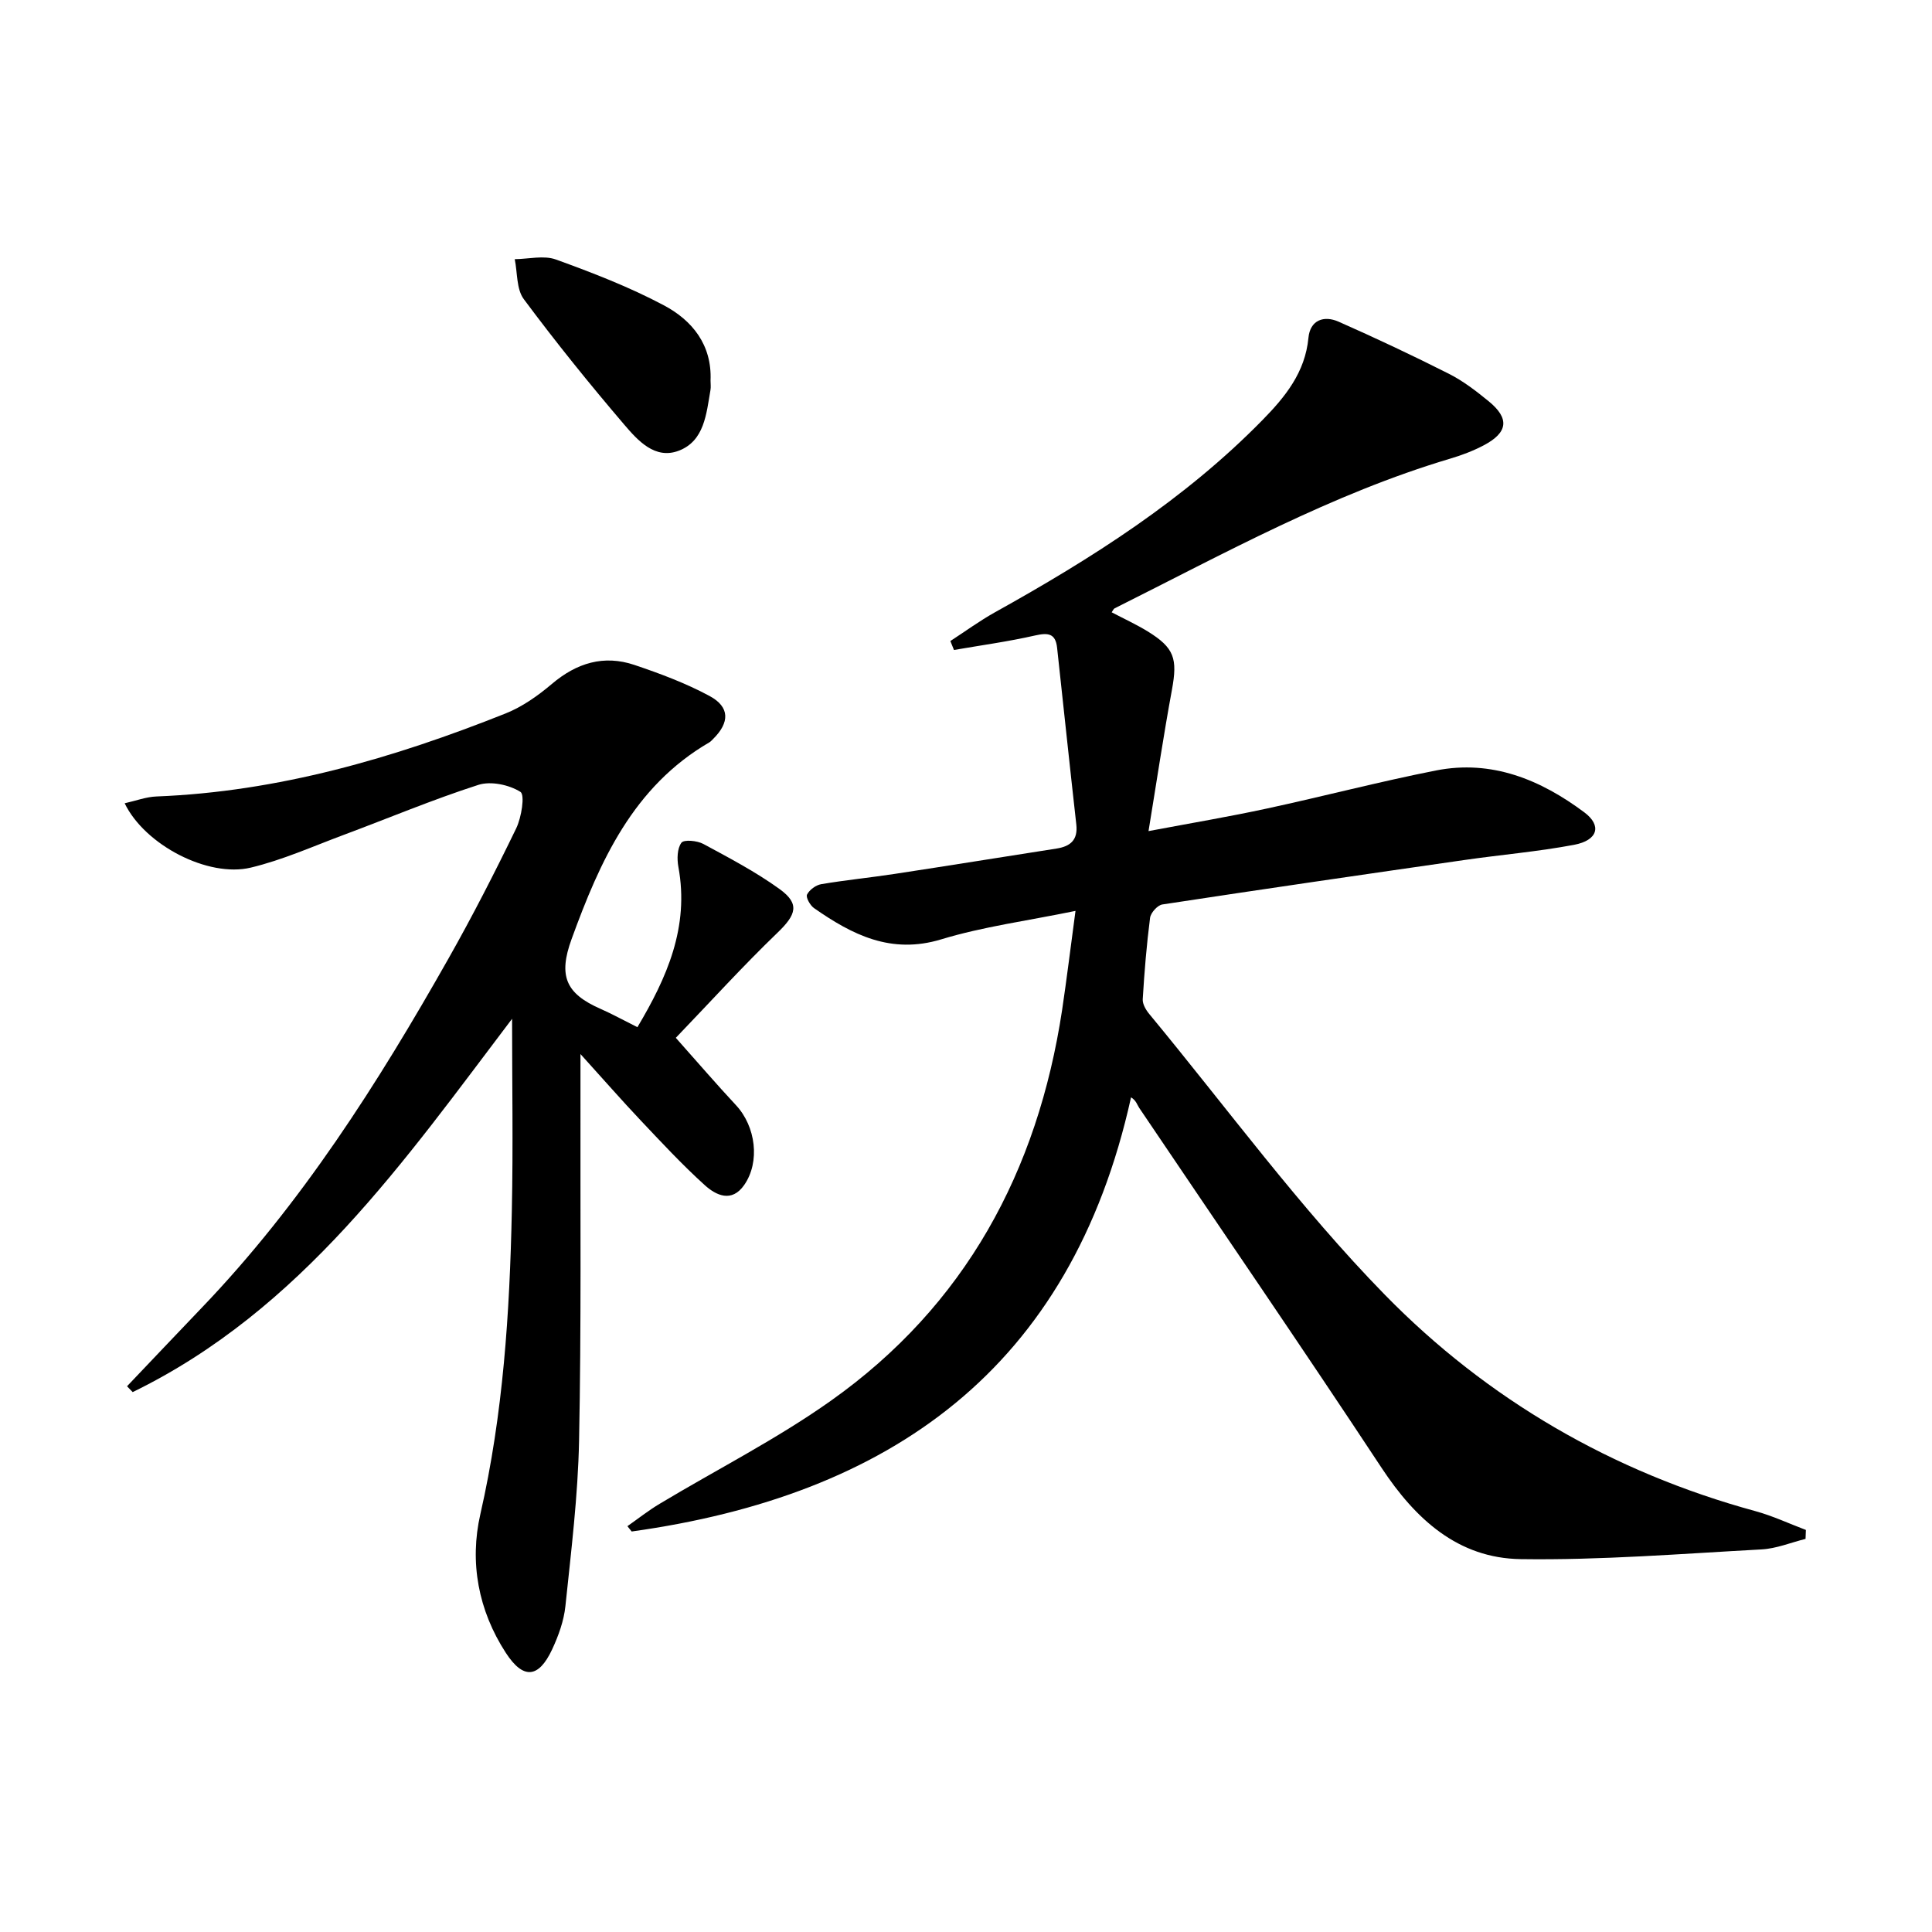
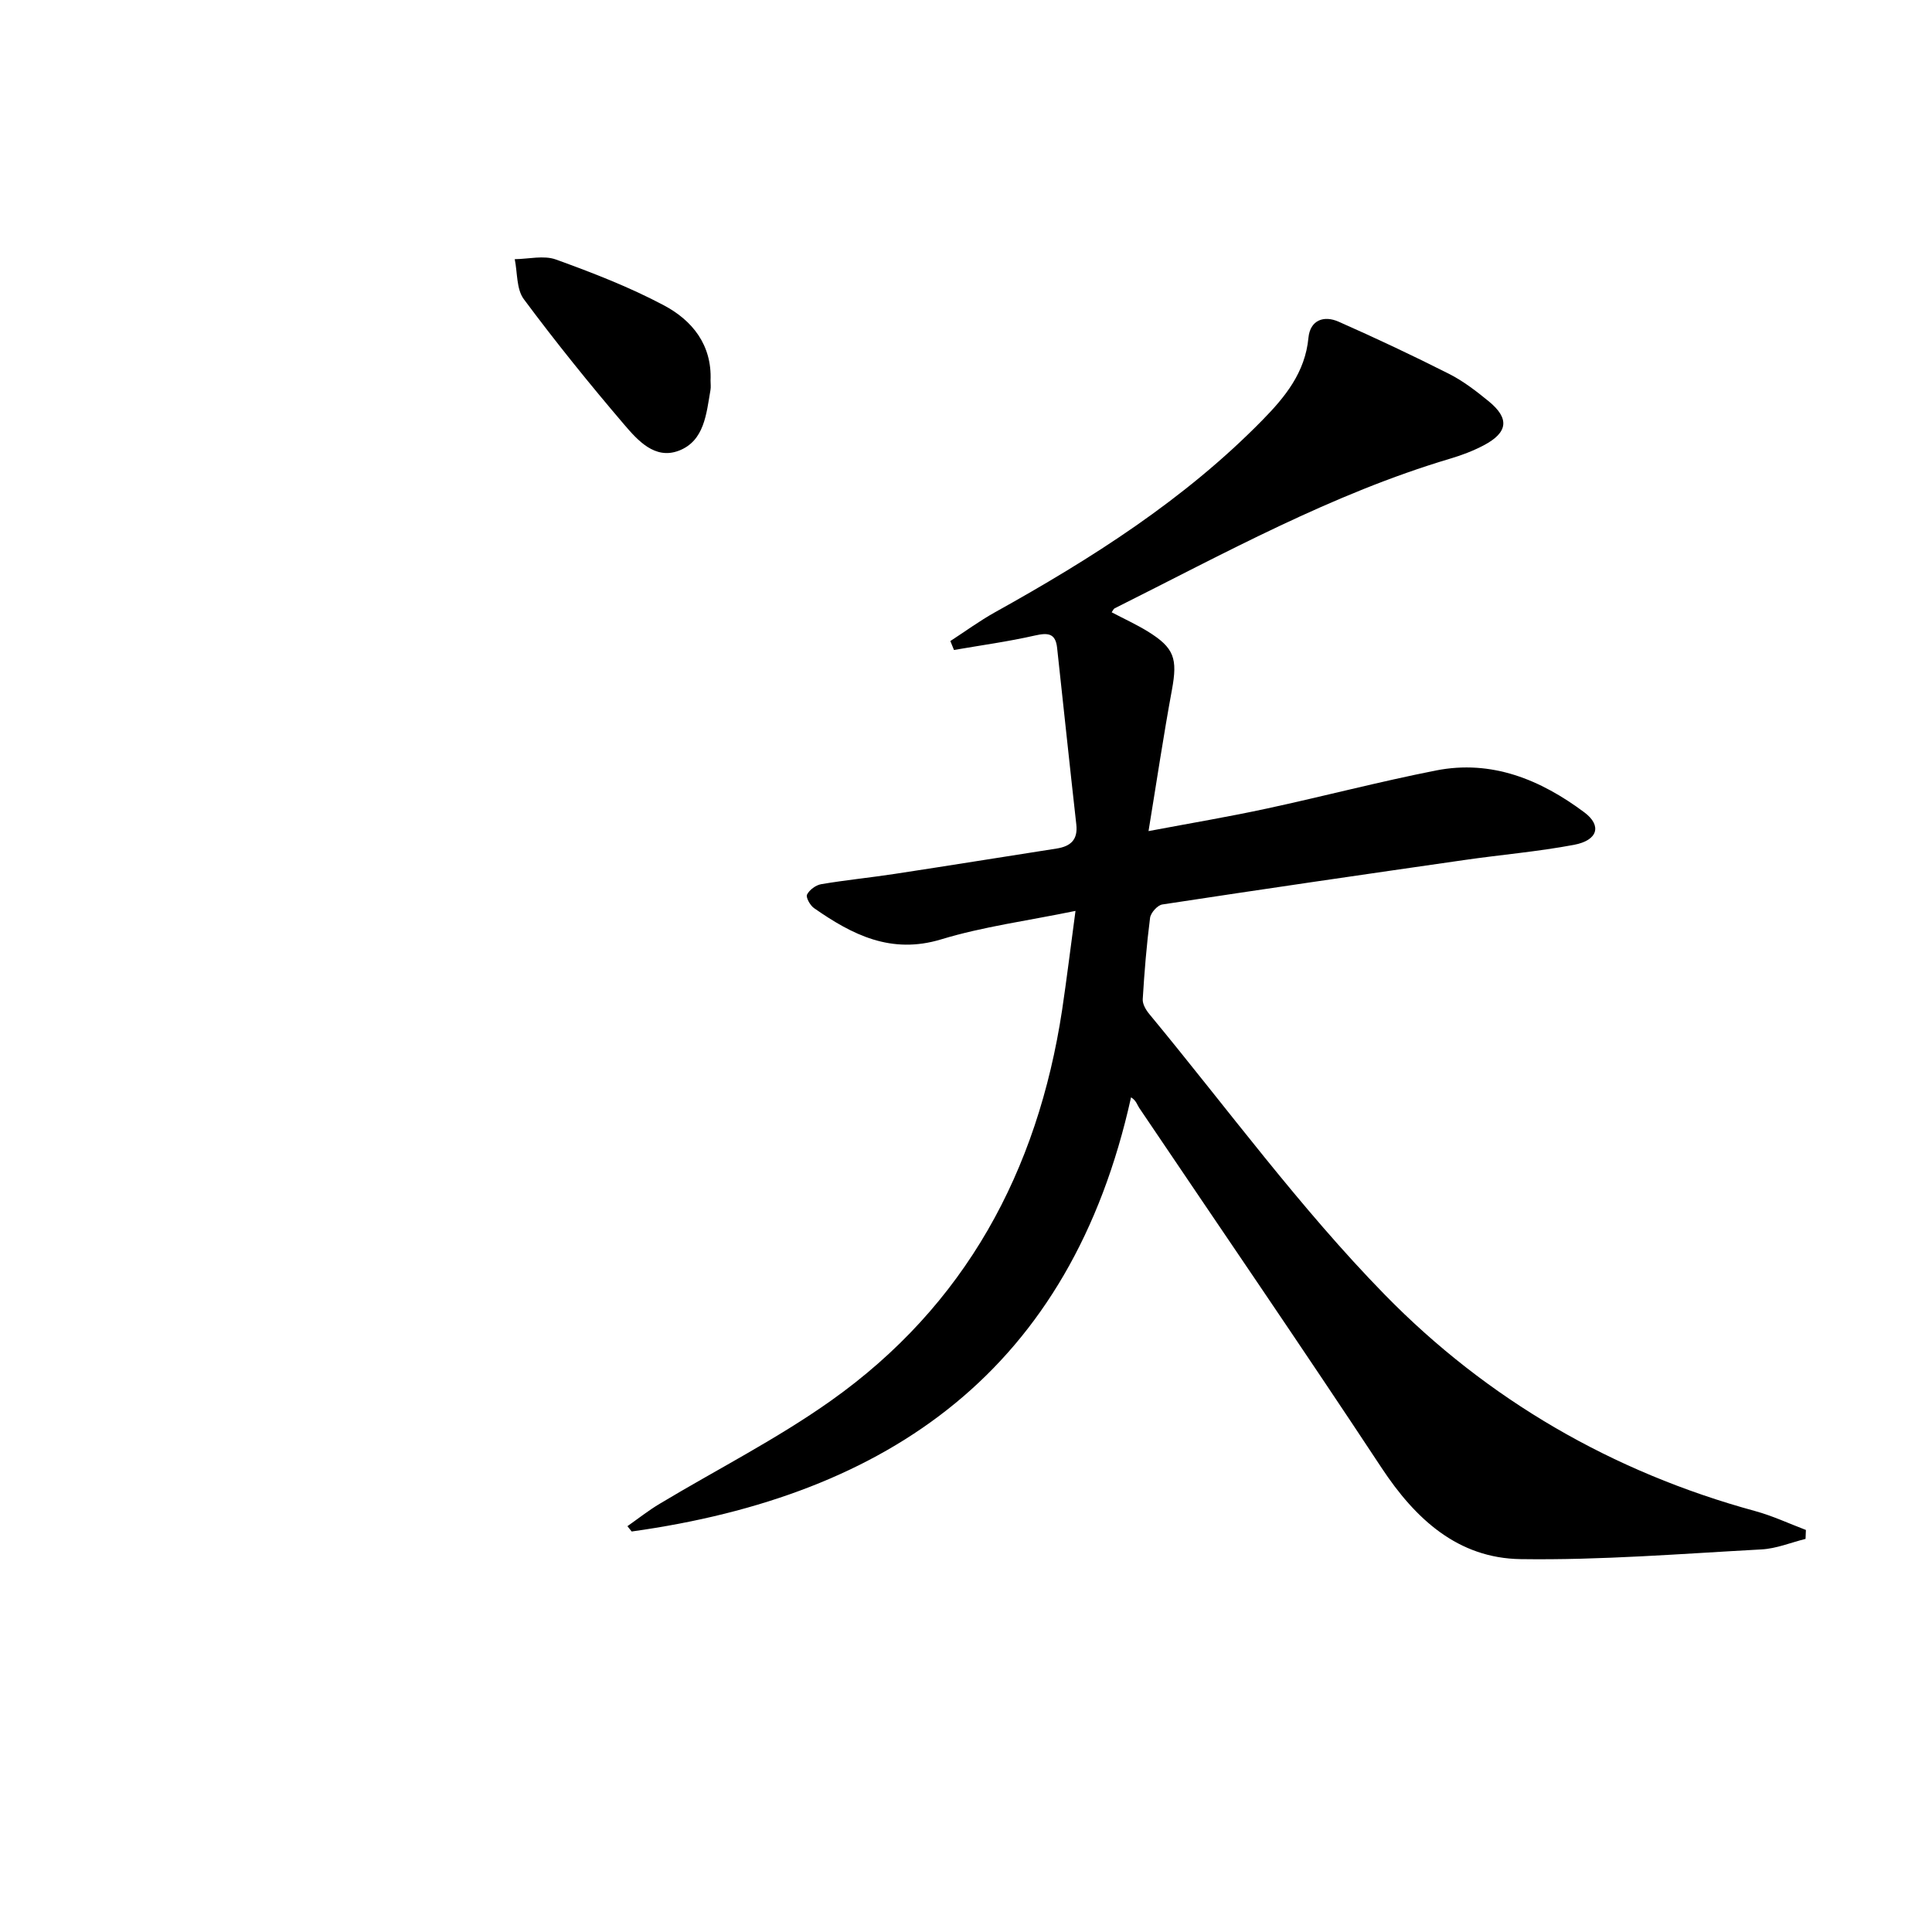
<svg xmlns="http://www.w3.org/2000/svg" enable-background="new 0 0 400 400" viewBox="0 0 400 400">
  <path d="m222.67 188.59c-10.05 2.07-19.14 3.26-27.79 5.89-10.4 3.16-18.43-.94-26.35-6.47-.8-.56-1.73-2.22-1.44-2.8.49-.98 1.82-1.96 2.93-2.15 5.07-.86 10.2-1.36 15.29-2.14 11.16-1.7 22.3-3.5 33.46-5.24 2.86-.45 4.42-1.79 4.07-4.96-1.37-12.2-2.65-24.41-3.98-36.62-.33-3-1.9-3.13-4.56-2.53-5.54 1.26-11.19 2.03-16.79 3-.25-.62-.5-1.24-.75-1.85 3.07-1.99 6.04-4.17 9.23-5.95 20-11.12 39.22-23.31 55.37-39.78 4.72-4.81 8.86-9.88 9.54-17.06.35-3.66 3.19-4.68 6.24-3.33 7.72 3.41 15.36 7.01 22.88 10.81 2.94 1.49 5.63 3.57 8.2 5.67 4.35 3.56 4.01 6.46-1.03 9.12-2.19 1.15-4.55 2.05-6.92 2.75-24.52 7.3-46.79 19.64-69.5 31-.23.12-.35.46-.61.82 2.51 1.32 5.07 2.49 7.45 3.95 5.54 3.41 6.21 5.64 5.03 12.08-1.74 9.42-3.15 18.9-4.85 29.27 8.76-1.65 16.69-2.98 24.54-4.68 11.68-2.52 23.25-5.56 34.97-7.87 11.55-2.28 21.65 1.9 30.72 8.67 3.67 2.74 2.8 5.79-2.12 6.72-7.49 1.41-15.12 2.05-22.67 3.14-20.87 3-41.74 6.03-62.58 9.21-1 .15-2.4 1.72-2.54 2.76-.72 5.59-1.18 11.23-1.52 16.86-.06 1.01.67 2.24 1.38 3.09 16.12 19.49 31.13 40.08 48.75 58.1 21.17 21.65 47.11 36.72 76.7 44.79 3.58.98 6.99 2.58 10.47 3.9-.02.62-.05 1.23-.07 1.85-3.04.76-6.06 2.02-9.14 2.18-16.61.9-33.24 2.25-49.85 2.01-12.96-.19-21.77-8.26-28.79-18.9-16.49-24.99-33.43-49.68-50.17-74.51-.45-.67-.62-1.53-1.7-2.2-12.47 56.36-49.96 82.44-103.39 89.89-.29-.37-.58-.73-.88-1.1 2.21-1.55 4.34-3.24 6.65-4.62 11.82-7.1 24.22-13.38 35.43-21.32 27.87-19.73 42.85-47.52 47.92-80.94.95-6.37 1.73-12.77 2.77-20.51z" />
-   <path d="m26.3 287.01c5.13-5.39 10.25-10.8 15.4-16.18 20.67-21.55 36.53-46.52 51.14-72.35 4.99-8.82 9.61-17.85 14.03-26.97 1.1-2.27 1.84-6.95.88-7.56-2.34-1.47-6.12-2.28-8.71-1.45-9.45 3.04-18.64 6.91-27.95 10.38-6.35 2.37-12.61 5.18-19.17 6.75-8.83 2.12-21.94-4.68-26.11-13.32 2.34-.52 4.45-1.33 6.59-1.41 25.22-.99 49.03-7.92 72.26-17.18 3.47-1.38 6.72-3.68 9.6-6.12 5.13-4.35 10.75-6.07 17.1-3.93 5.31 1.79 10.64 3.78 15.55 6.43 4.23 2.28 4.18 5.5.72 8.91-.24.23-.46.5-.74.67-15.8 9.18-22.68 24.62-28.55 40.75-2.78 7.63-1.21 11.28 5.99 14.44 2.43 1.07 4.77 2.37 7.64 3.8 6.08-10.22 10.79-20.72 8.48-33.2-.3-1.63-.25-3.81.63-4.99.52-.7 3.26-.44 4.54.25 5.39 2.91 10.86 5.78 15.81 9.36 4.21 3.05 3.4 5.3-.43 8.99-7.16 6.89-13.85 14.26-21.08 21.79 4.56 5.12 8.42 9.62 12.46 13.95 4.1 4.4 5.03 11.73 1.7 16.52-2.59 3.72-5.82 2.15-8.16.04-4.68-4.23-8.99-8.88-13.33-13.47-3.93-4.16-7.7-8.48-12.41-13.68 0 3.91.01 6.5 0 9.09-.05 23.65.18 47.32-.29 70.96-.23 11.44-1.64 22.86-2.83 34.26-.32 3.06-1.44 6.15-2.75 8.96-2.82 6.02-6 6.22-9.58.71-5.72-8.81-7.55-18.77-5.28-28.71 4.73-20.73 6.08-41.71 6.52-62.82.28-13.36.05-26.73.05-39.75-22.13 29.17-43.56 60.23-78.55 77.29-.4-.4-.79-.8-1.17-1.21z" />
-   <path d="m147.11 78.79c0 .66.1 1.34-.02 1.99-.85 4.9-1.25 10.52-6.57 12.54-4.92 1.87-8.48-2.13-11.29-5.42-7.2-8.43-14.17-17.07-20.78-25.96-1.55-2.08-1.3-5.48-1.88-8.28 2.86-.03 6.01-.84 8.53.07 7.6 2.75 15.2 5.69 22.32 9.47 5.89 3.11 10.01 8.2 9.69 15.59z" />
+   <path d="m147.11 78.79c0 .66.1 1.34-.02 1.99-.85 4.9-1.25 10.52-6.57 12.54-4.92 1.87-8.48-2.13-11.29-5.42-7.2-8.43-14.17-17.07-20.78-25.96-1.55-2.08-1.3-5.48-1.88-8.28 2.86-.03 6.01-.84 8.53.07 7.6 2.75 15.2 5.69 22.32 9.47 5.89 3.11 10.01 8.2 9.69 15.59" />
</svg>